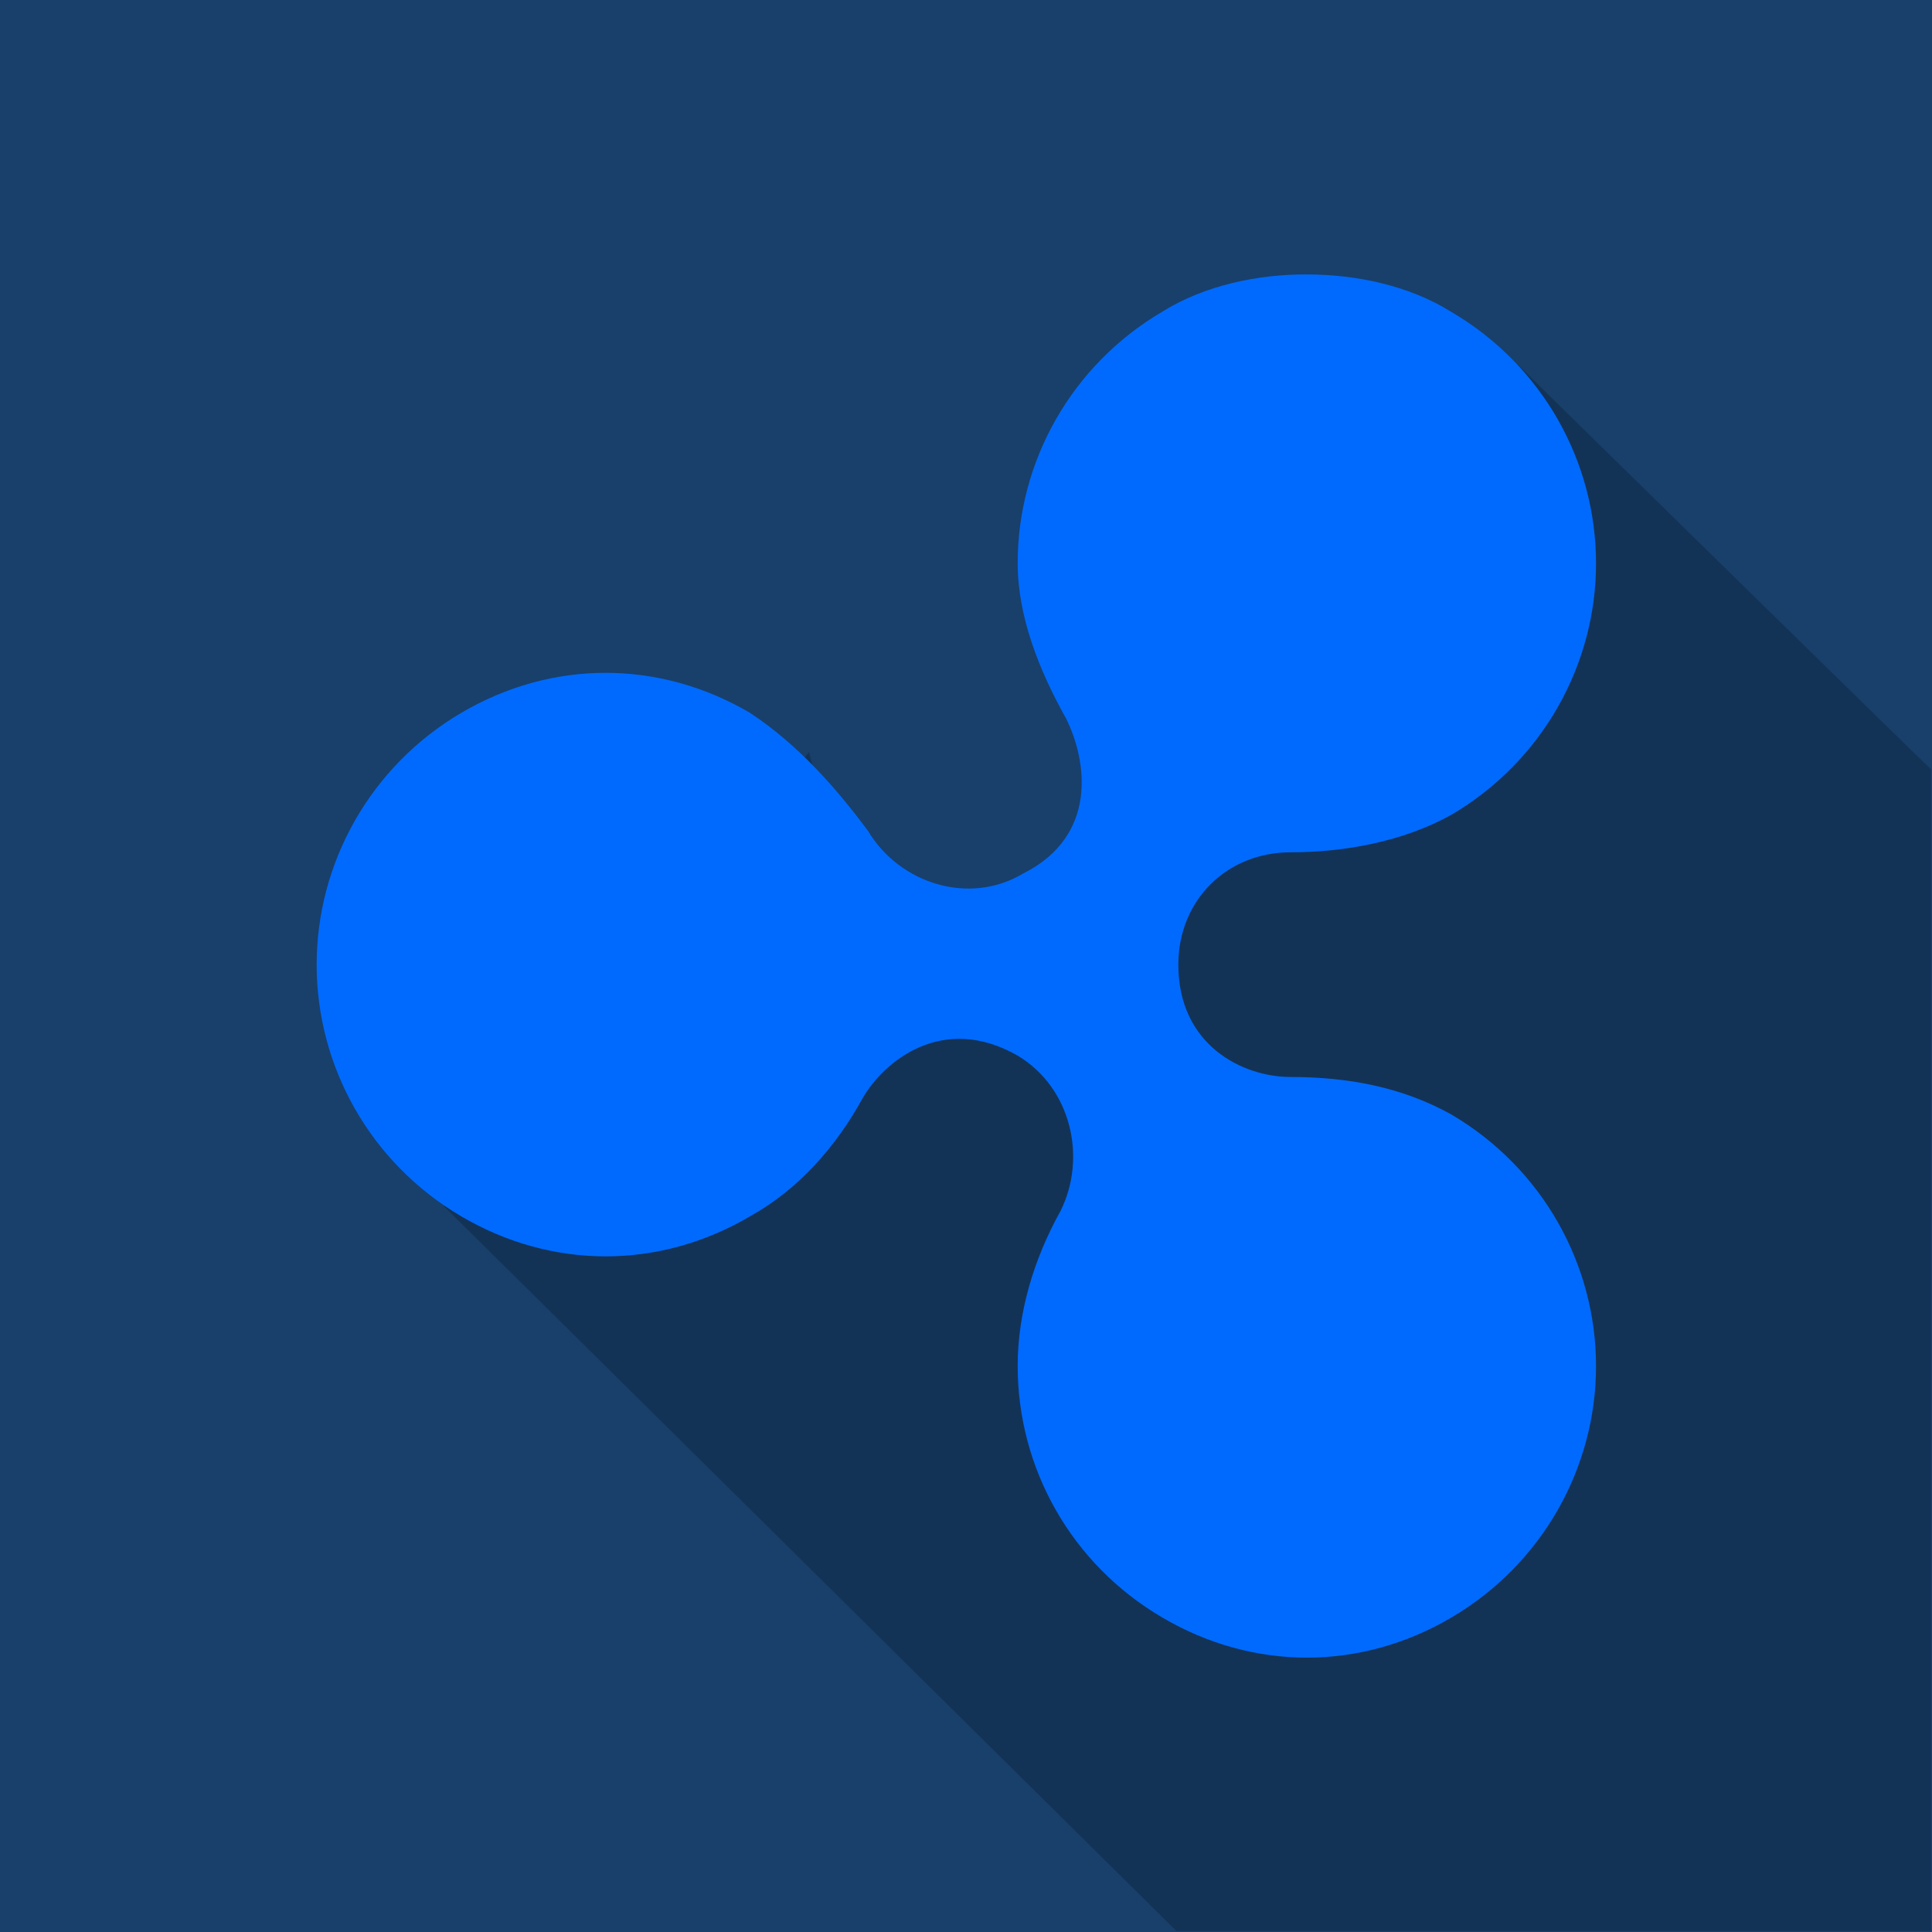
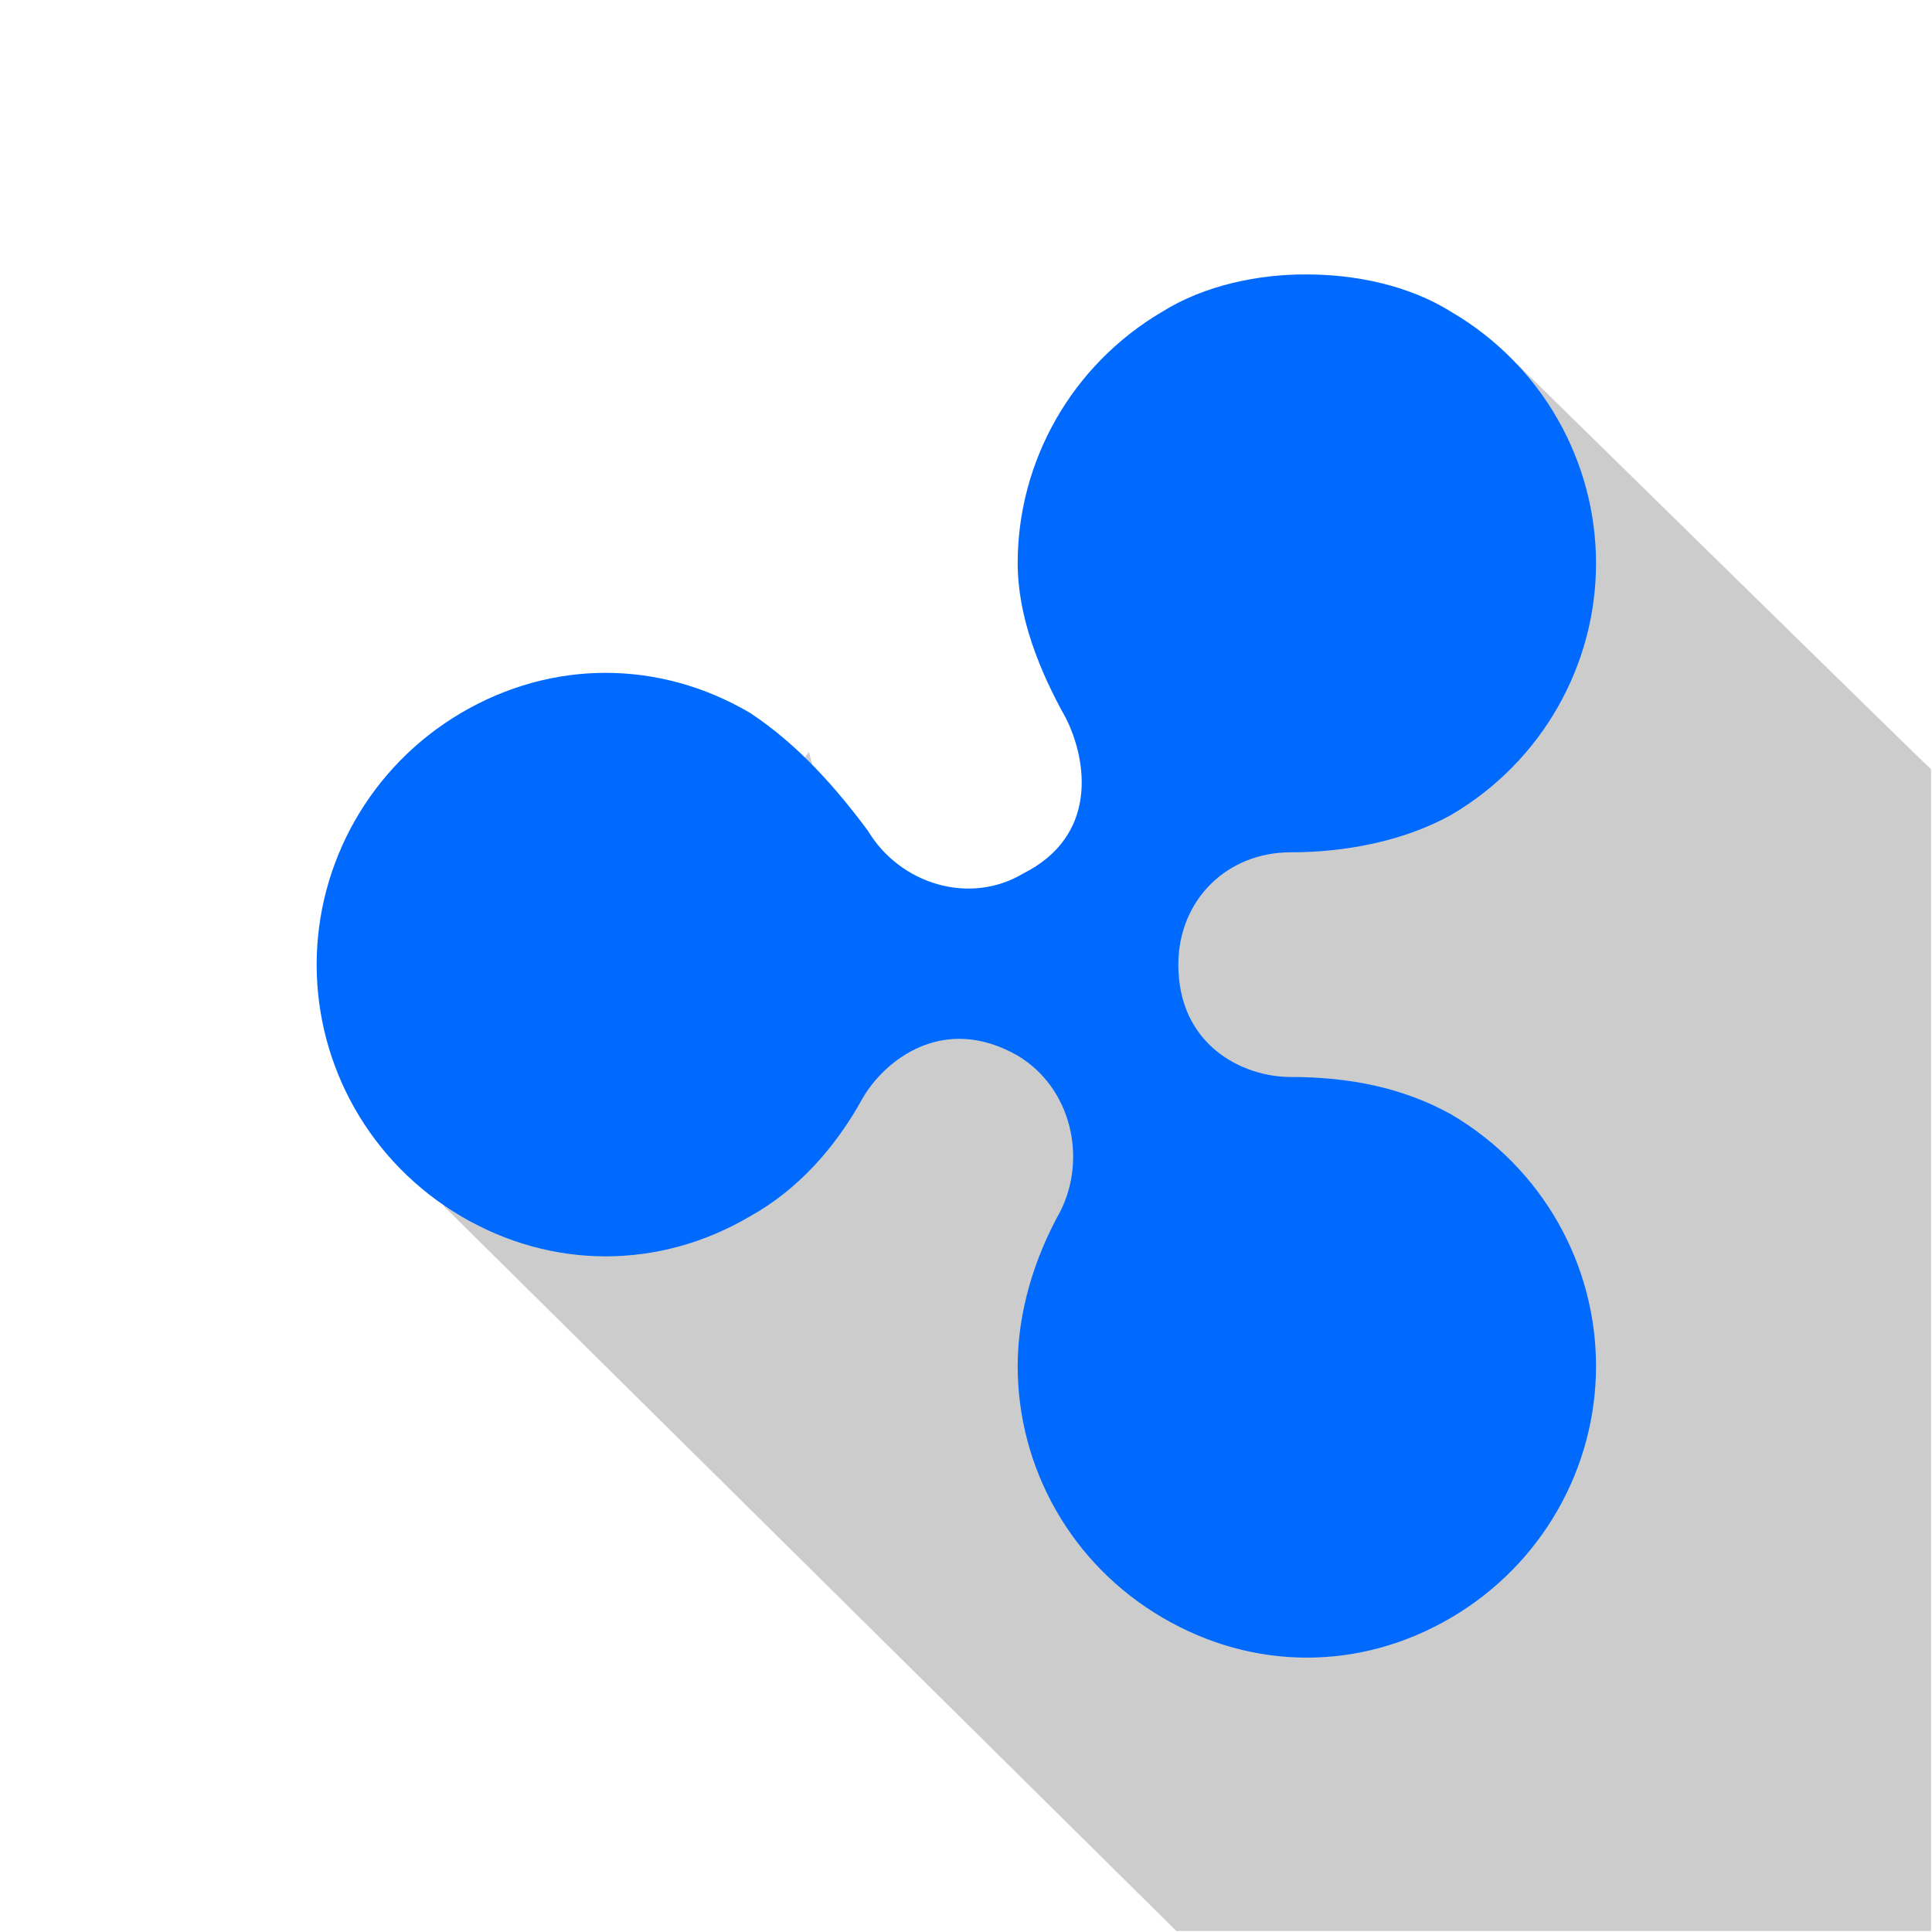
<svg xmlns="http://www.w3.org/2000/svg" id="a" viewBox="0 0 200 200">
  <g id="b">
-     <rect width="200" height="200" fill="#18406b" />
    <path d="M119.2,92.85l-29.76,7.15-5.69-22.14-37.8,47.01,75.83,75.03h78.12v-120.27c-.1,0-42.79-41.89-42.79-41.89l-30.33.89-7.58,35.18v19.05Z" opacity=".2" />
  </g>
  <path d="M120.33,32.26c-9.41,5.53-14.98,15.51-14.98,26.03,0,5.53,2.22,11.1,5,16.07,2.22,4.44,3.31,12.19-4.44,16.07-5.53,3.31-12.76,1.1-16.07-4.44-3.31-4.44-7.19-8.88-12.19-12.19-9.41-5.53-20.51-5.53-29.91,0s-14.96,15.53-14.96,26.06,5.53,20.5,14.96,26.05c9.41,5.53,20.51,5.53,29.91,0,5-2.78,8.88-7.19,11.63-12.19,2.22-3.88,8.32-8.88,16.07-4.44,5.53,3.31,7.19,10.54,4.44,16.07-2.78,5-4.44,10.54-4.44,16.07,0,10.54,5.53,20.5,14.98,26.03,9.41,5.53,20.51,5.53,29.91,0,9.41-5.53,14.98-15.51,14.98-26.03s-5.54-20.5-14.98-26.05c-5-2.78-10.54-3.88-16.63-3.88-5,0-11.63-3.31-11.63-11.63,0-6.66,5-11.63,11.63-11.63,5.53,0,11.63-1.1,16.63-3.88,9.41-5.53,14.98-15.51,14.98-26.03s-5.54-20.5-14.98-26.03c-4.44-2.78-9.97-3.88-14.96-3.88-4.97-.03-10.54,1.1-14.95,3.85" fill="#006aff" />
</svg>